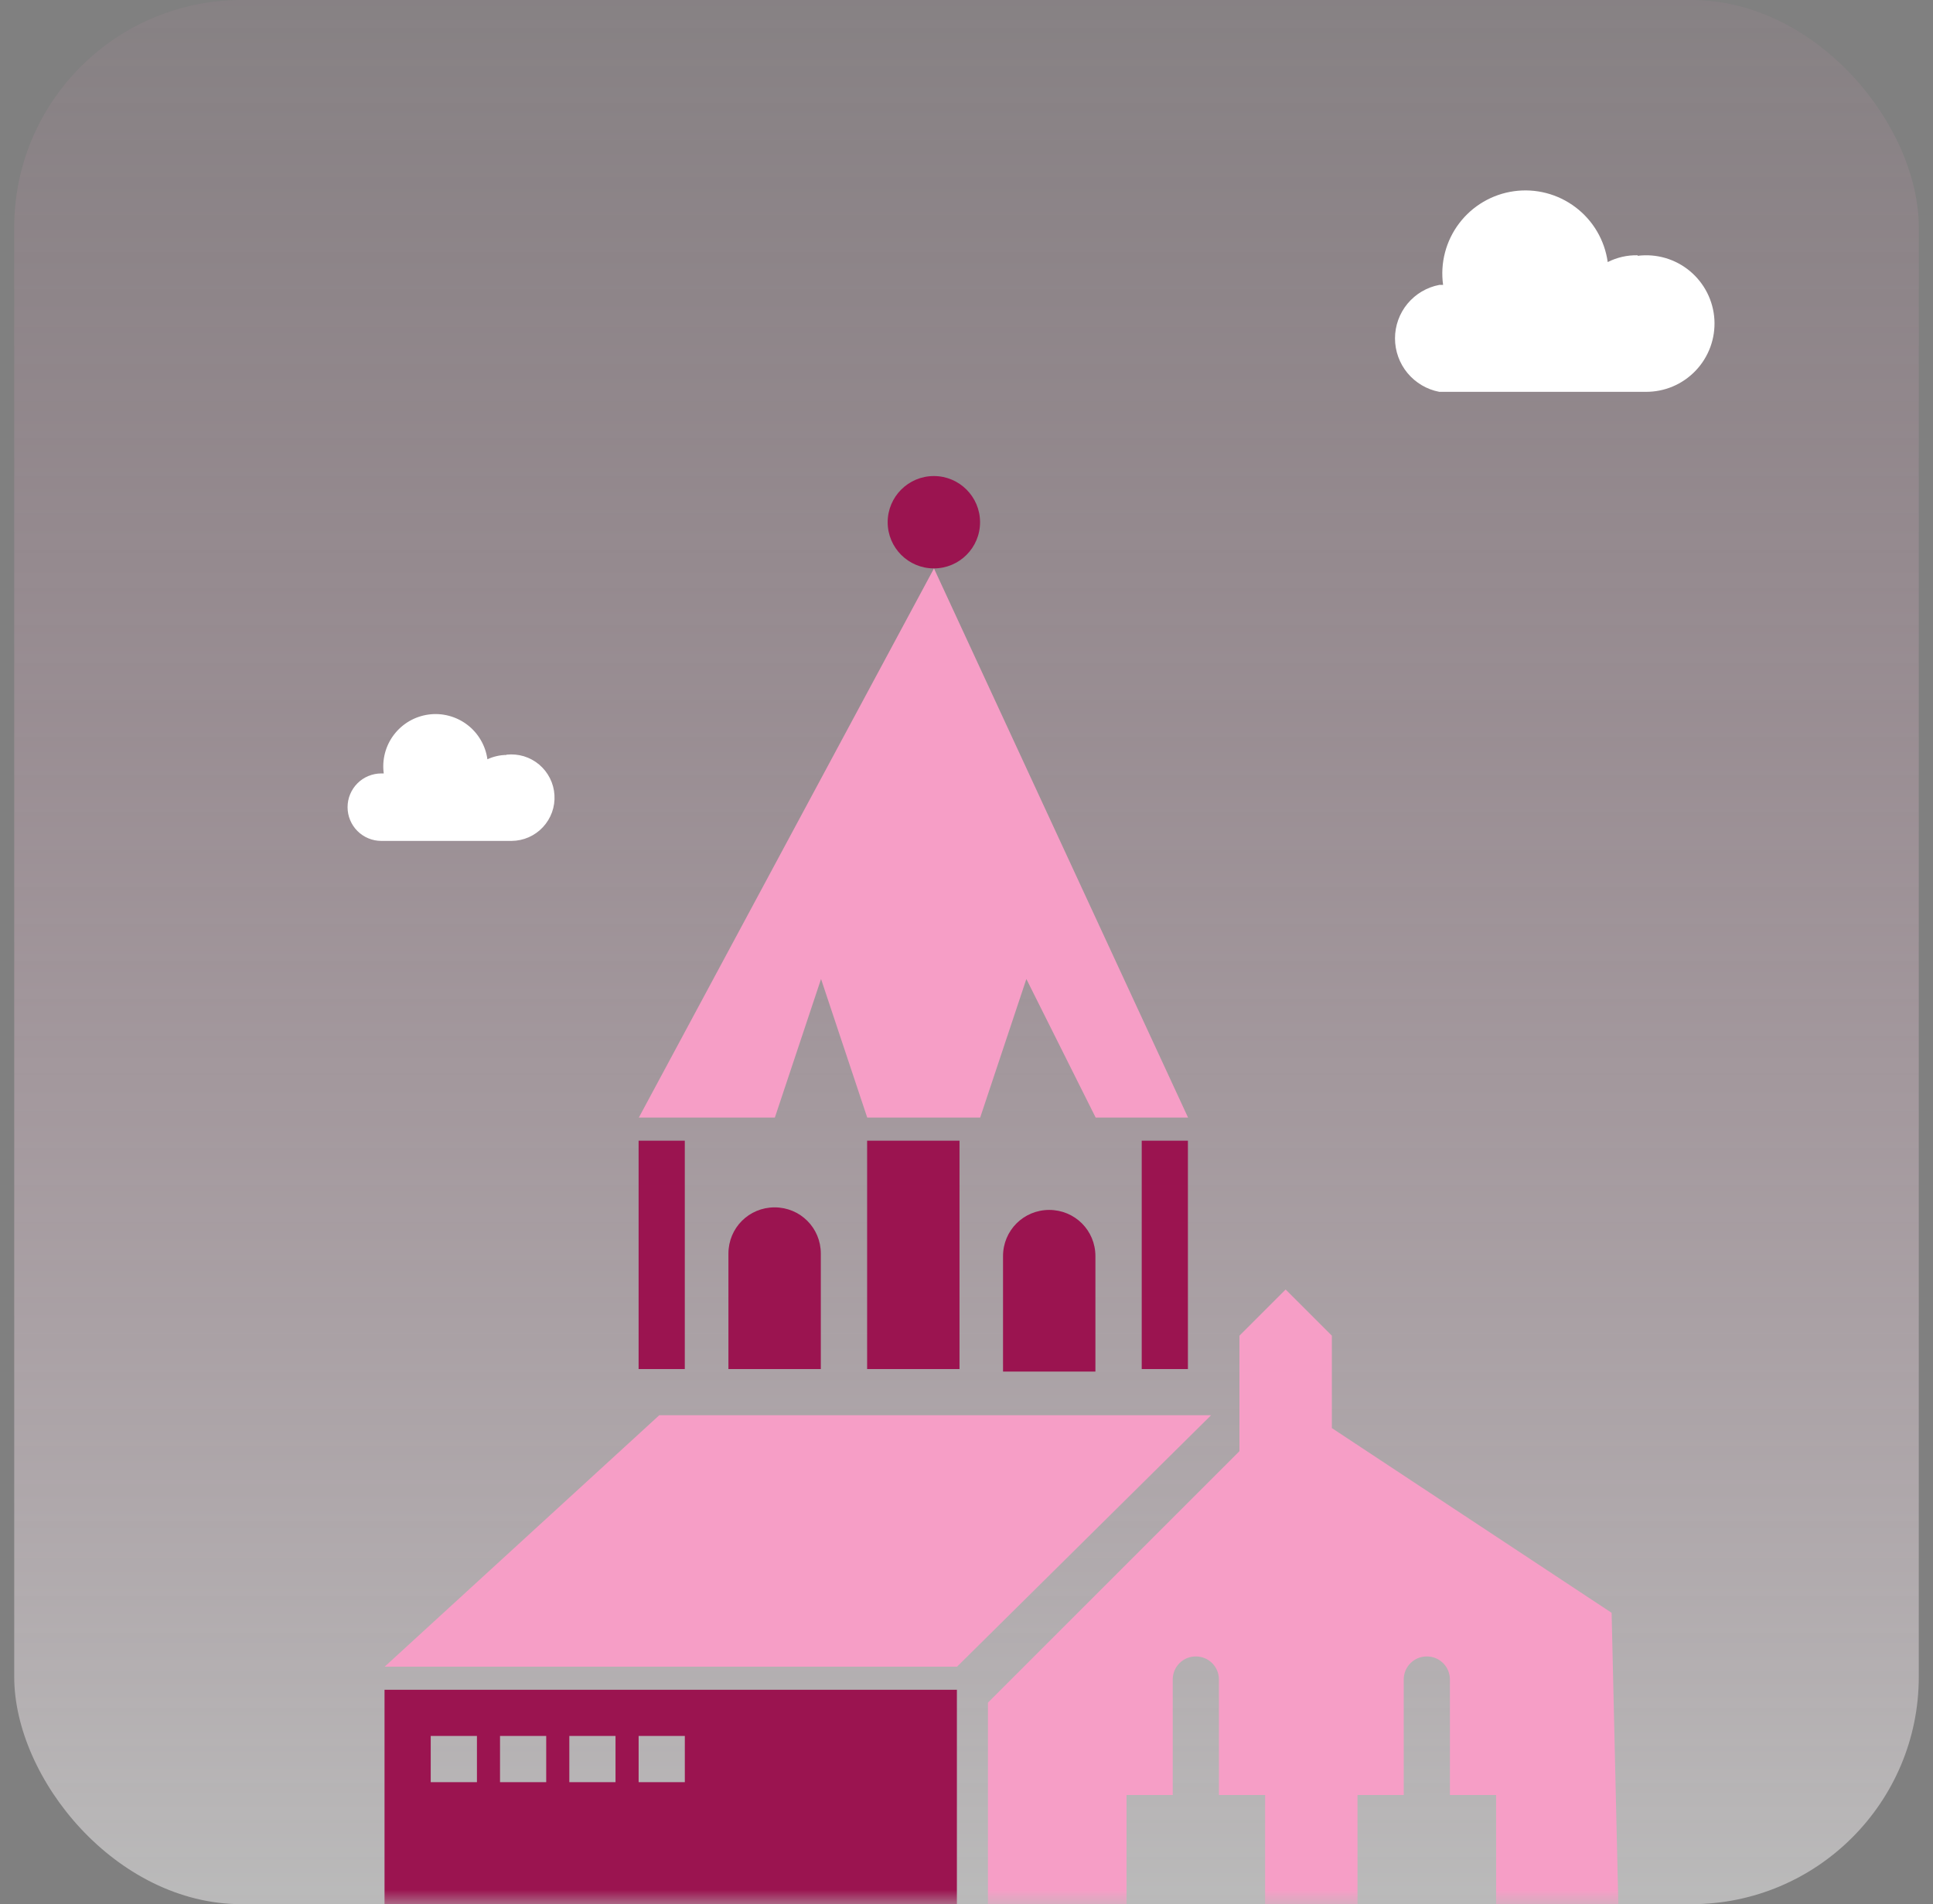
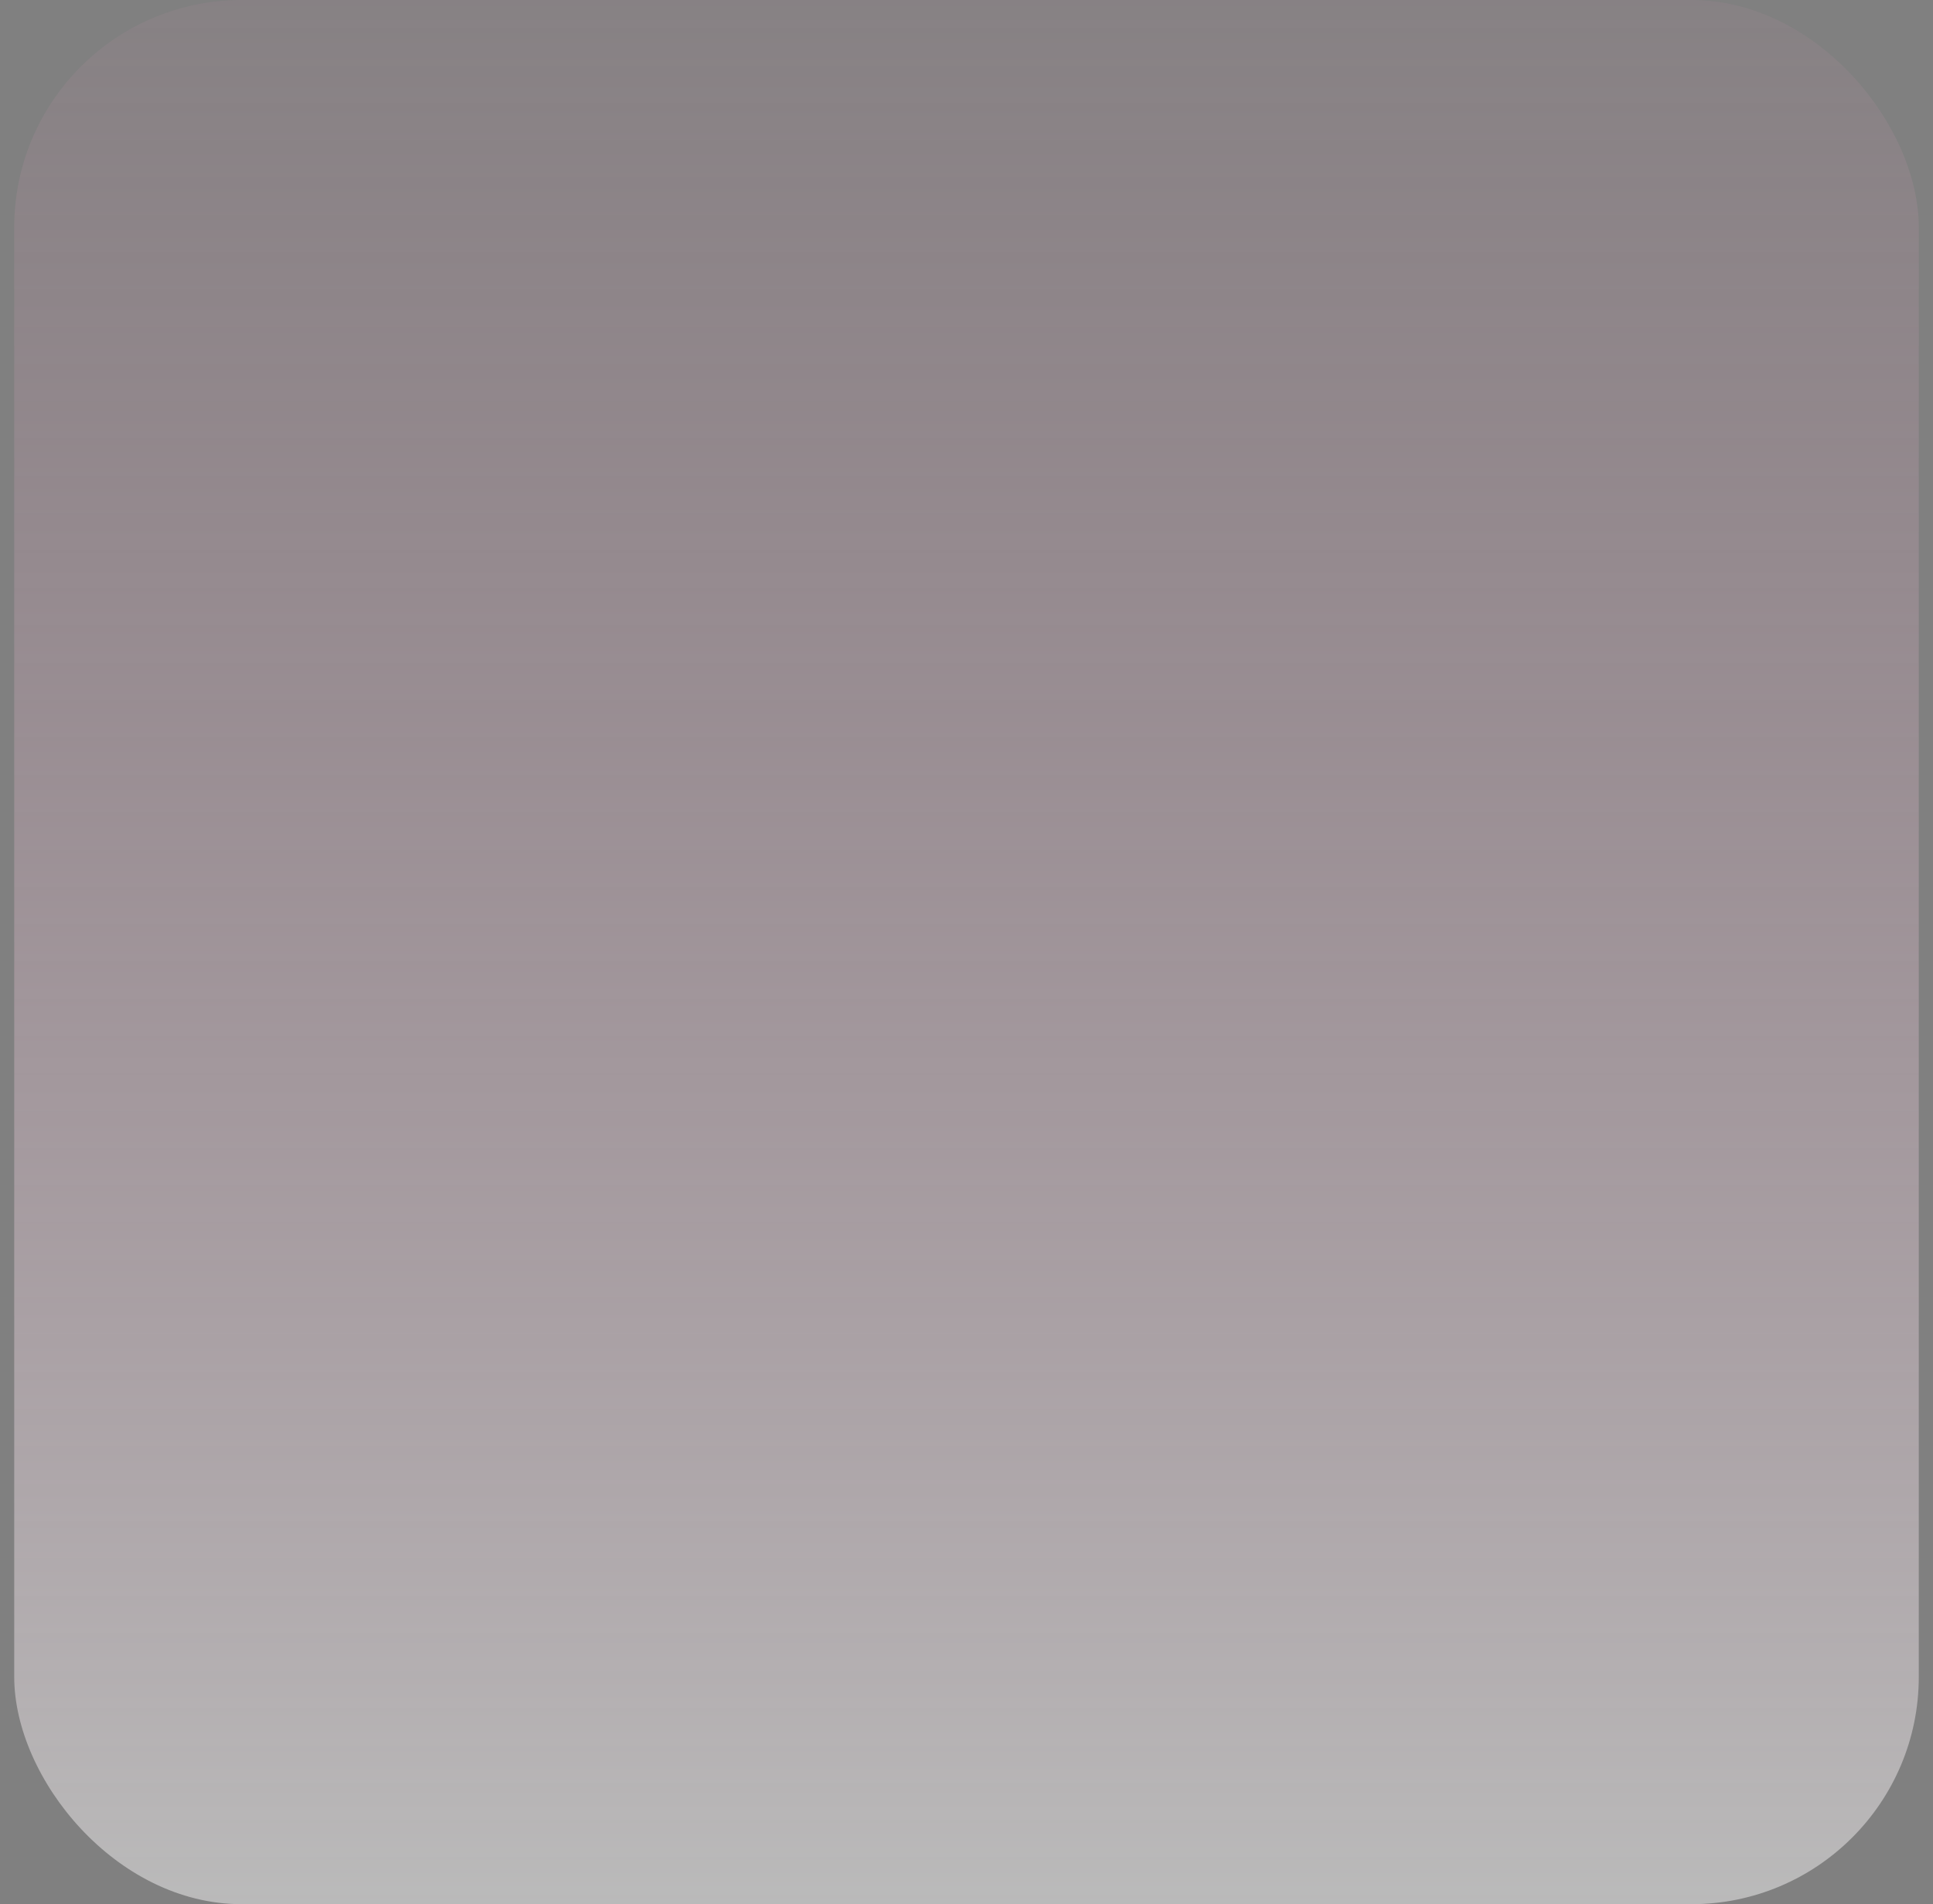
<svg xmlns="http://www.w3.org/2000/svg" width="68" height="67" viewBox="0 0 68 67" fill="none">
  <rect x="0" y="0" width="68" height="67" fill="#808080" stroke="none" />
  <rect x="0.5" width="67" height="67" rx="8" fill="url(#paint0_linear_2000_171902)" />
  <mask id="mask0_2000_171902" style="mask-type:alpha" maskUnits="userSpaceOnUse" x="0" y="0" width="68" height="67">
-     <rect x="0.5" width="67" height="67" rx="8" fill="black" />
-   </mask>
+     </mask>
  <g mask="url(#mask0_2000_171902)">
    <path d="M57.609 9.001C57.936 8.96 58.268 8.986 58.584 9.078C58.9 9.17 59.194 9.327 59.447 9.537C59.7 9.748 59.907 10.008 60.056 10.302C60.204 10.595 60.291 10.917 60.31 11.245C60.329 11.574 60.28 11.903 60.167 12.212C60.053 12.521 59.877 12.804 59.65 13.042C59.423 13.28 59.149 13.47 58.846 13.598C58.543 13.726 58.216 13.79 57.887 13.787H50.632C50.194 13.704 49.799 13.47 49.514 13.127C49.23 12.784 49.074 12.352 49.074 11.906C49.074 11.46 49.23 11.028 49.514 10.685C49.799 10.342 50.194 10.108 50.632 10.025H50.766C50.659 9.257 50.862 8.479 51.33 7.86C51.797 7.242 52.491 6.835 53.259 6.728C54.027 6.621 54.806 6.824 55.424 7.292C56.043 7.759 56.45 8.453 56.557 9.221C56.883 9.057 57.244 8.974 57.609 8.982V9.001Z" fill="white" />
    <path d="M17.816 26.554C18.021 26.531 18.229 26.55 18.427 26.609C18.625 26.669 18.808 26.769 18.966 26.901C19.124 27.035 19.253 27.198 19.346 27.383C19.439 27.567 19.493 27.769 19.505 27.975C19.518 28.181 19.488 28.388 19.418 28.582C19.348 28.776 19.239 28.954 19.098 29.105C18.957 29.256 18.787 29.377 18.598 29.46C18.409 29.543 18.205 29.586 17.998 29.588H13.413C13.258 29.588 13.103 29.557 12.959 29.497C12.815 29.438 12.684 29.35 12.574 29.24C12.464 29.13 12.377 28.999 12.317 28.855C12.257 28.711 12.227 28.557 12.227 28.401C12.227 28.245 12.257 28.091 12.317 27.947C12.377 27.803 12.464 27.672 12.574 27.562C12.684 27.451 12.815 27.364 12.959 27.305C13.103 27.245 13.258 27.214 13.413 27.214H13.5C13.467 26.975 13.482 26.731 13.543 26.497C13.605 26.264 13.711 26.044 13.858 25.852C14.004 25.66 14.187 25.498 14.395 25.376C14.604 25.254 14.835 25.175 15.074 25.142C15.313 25.109 15.557 25.124 15.791 25.186C16.024 25.247 16.244 25.354 16.436 25.5C16.629 25.646 16.79 25.829 16.912 26.038C17.034 26.246 17.114 26.477 17.146 26.716C17.356 26.619 17.585 26.566 17.816 26.563V26.554Z" fill="white" />
-     <path fill-rule="evenodd" clip-rule="evenodd" d="M13.531 58.644L23.192 49.796H42.604L33.666 58.644H13.531Z" fill="#F69EC6" />
+     <path fill-rule="evenodd" clip-rule="evenodd" d="M13.531 58.644L23.192 49.796H42.604L33.666 58.644Z" fill="#F69EC6" />
    <path d="M32.852 20C33.749 20 34.477 19.273 34.477 18.375C34.477 17.478 33.749 16.75 32.852 16.75C31.954 16.75 31.227 17.478 31.227 18.375C31.227 19.273 31.954 20 32.852 20Z" fill="#9B1450" />
    <path d="M24.09 40.136H22.465V48.171H24.09V40.136Z" fill="#9B1450" />
    <path d="M28.875 44.108C28.875 43.205 28.153 42.482 27.25 42.482C26.347 42.482 25.625 43.205 25.625 44.108V48.171H28.875V44.108Z" fill="#9B1450" />
-     <path d="M36.91 42.572C36.008 42.572 35.285 43.295 35.285 44.197V48.26H38.535V44.197C38.535 43.295 37.813 42.572 36.91 42.572Z" fill="#9B1450" />
    <path d="M41.789 40.136H40.164V48.171H41.789V40.136Z" fill="#9B1450" />
    <path d="M33.754 40.136H30.504V48.171H33.754V40.136Z" fill="#9B1450" />
    <path d="M13.527 70.472C18.945 74.805 25.716 70.832 33.21 70.832C33.391 70.832 33.571 70.832 33.662 70.832V59.456H13.527V70.472ZM22.466 61.081H24.091V62.706H22.466V61.081ZM20.028 61.081H21.653V62.706H20.028V61.081ZM17.59 61.081H19.215V62.706H17.59V61.081ZM15.152 61.081H16.778V62.706H15.152V61.081Z" fill="#9B1450" />
    <path d="M38.544 39.323H41.794L32.856 20.001L22.473 39.323H27.258L28.883 34.447L30.508 39.323H34.481L36.106 34.447L38.544 39.323Z" fill="#F69EC6" />
    <path d="M46.853 50.248V46.997L45.227 45.372L43.602 46.997V51.06L34.754 59.908V70.833C36.379 70.743 38.004 70.563 39.63 70.201V63.159H41.255V59.096C41.255 58.645 41.616 58.283 42.067 58.283C42.519 58.283 42.88 58.645 42.88 59.096V63.159H44.505V70.472C45.589 70.021 46.672 70.743 47.755 70.201V63.159H49.381V59.096C49.381 58.645 49.742 58.283 50.193 58.283C50.645 58.283 51.006 58.645 51.006 59.096V63.159H52.631V70.201C54.076 69.118 55.719 70.642 56.983 69.287L56.694 56.748L46.853 50.248Z" fill="#F69EC6" />
  </g>
  <defs>
    <linearGradient id="paint0_linear_2000_171902" x1="34.191" y1="0.191" x2="34.191" y2="67.191" gradientUnits="userSpaceOnUse">
      <stop stop-color="#F69EC6" stop-opacity="0.06" />
      <stop offset="1" stop-color="white" stop-opacity="0.46" />
    </linearGradient>
  </defs>
</svg>